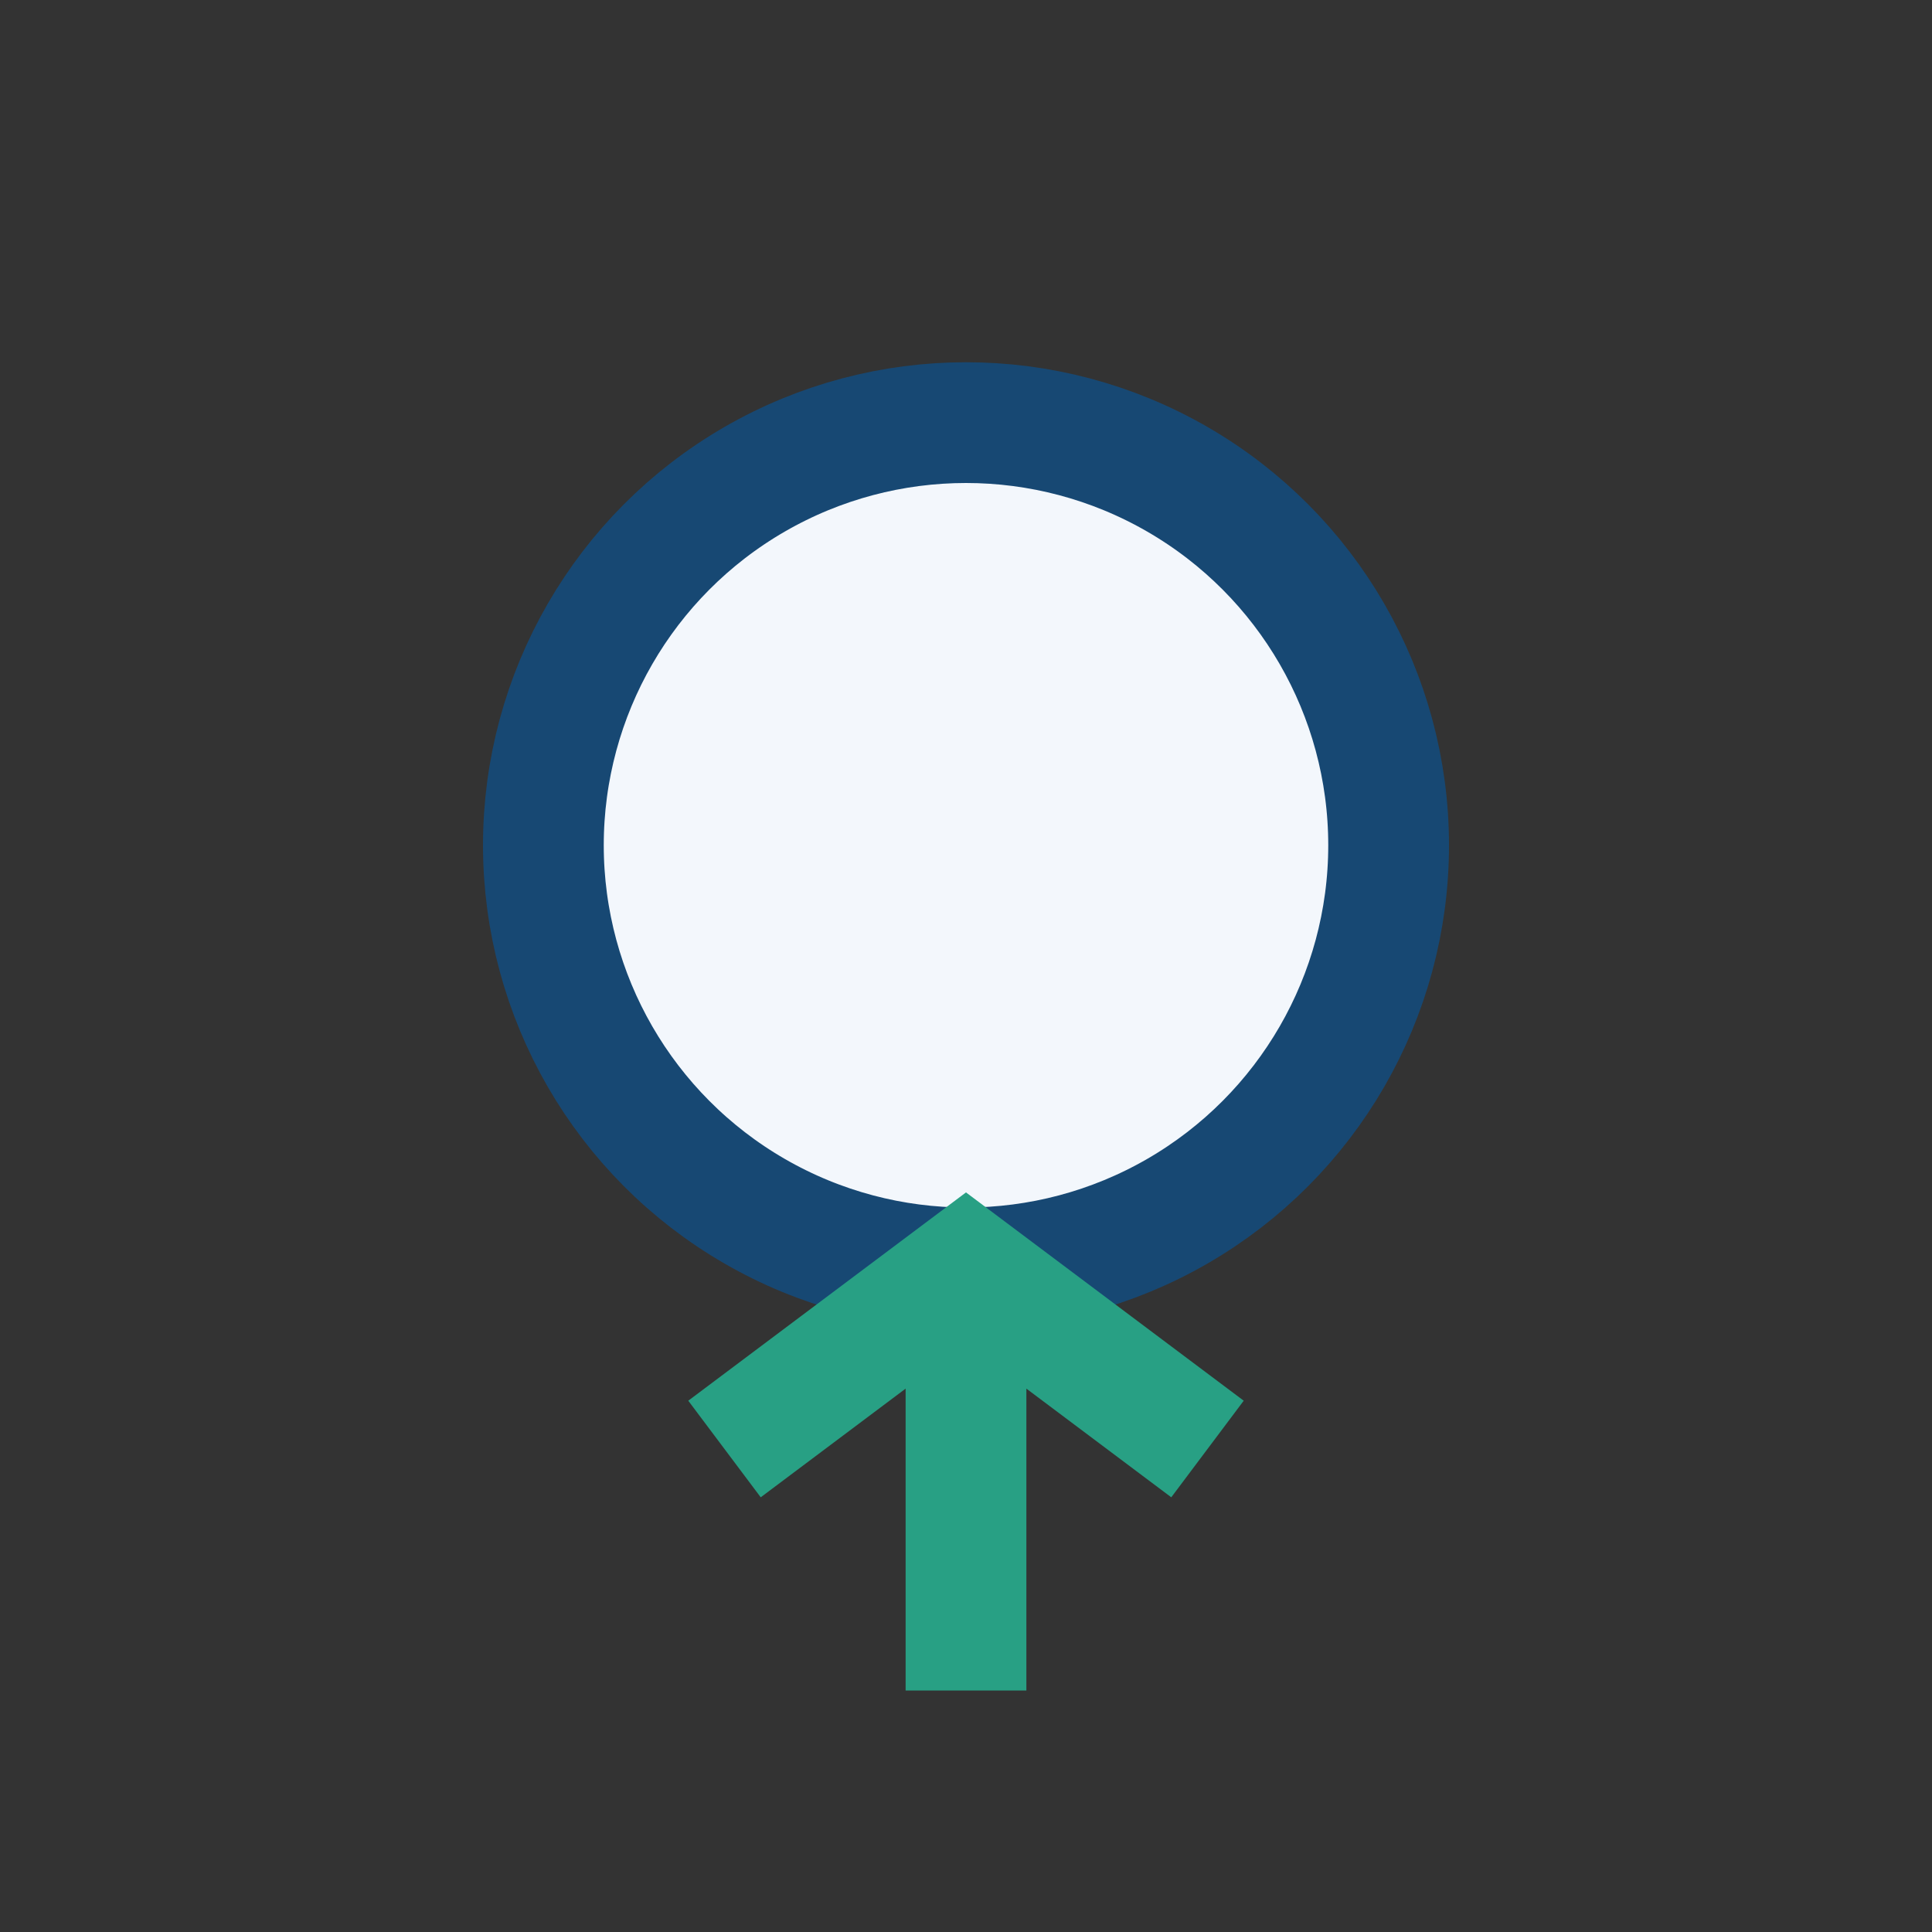
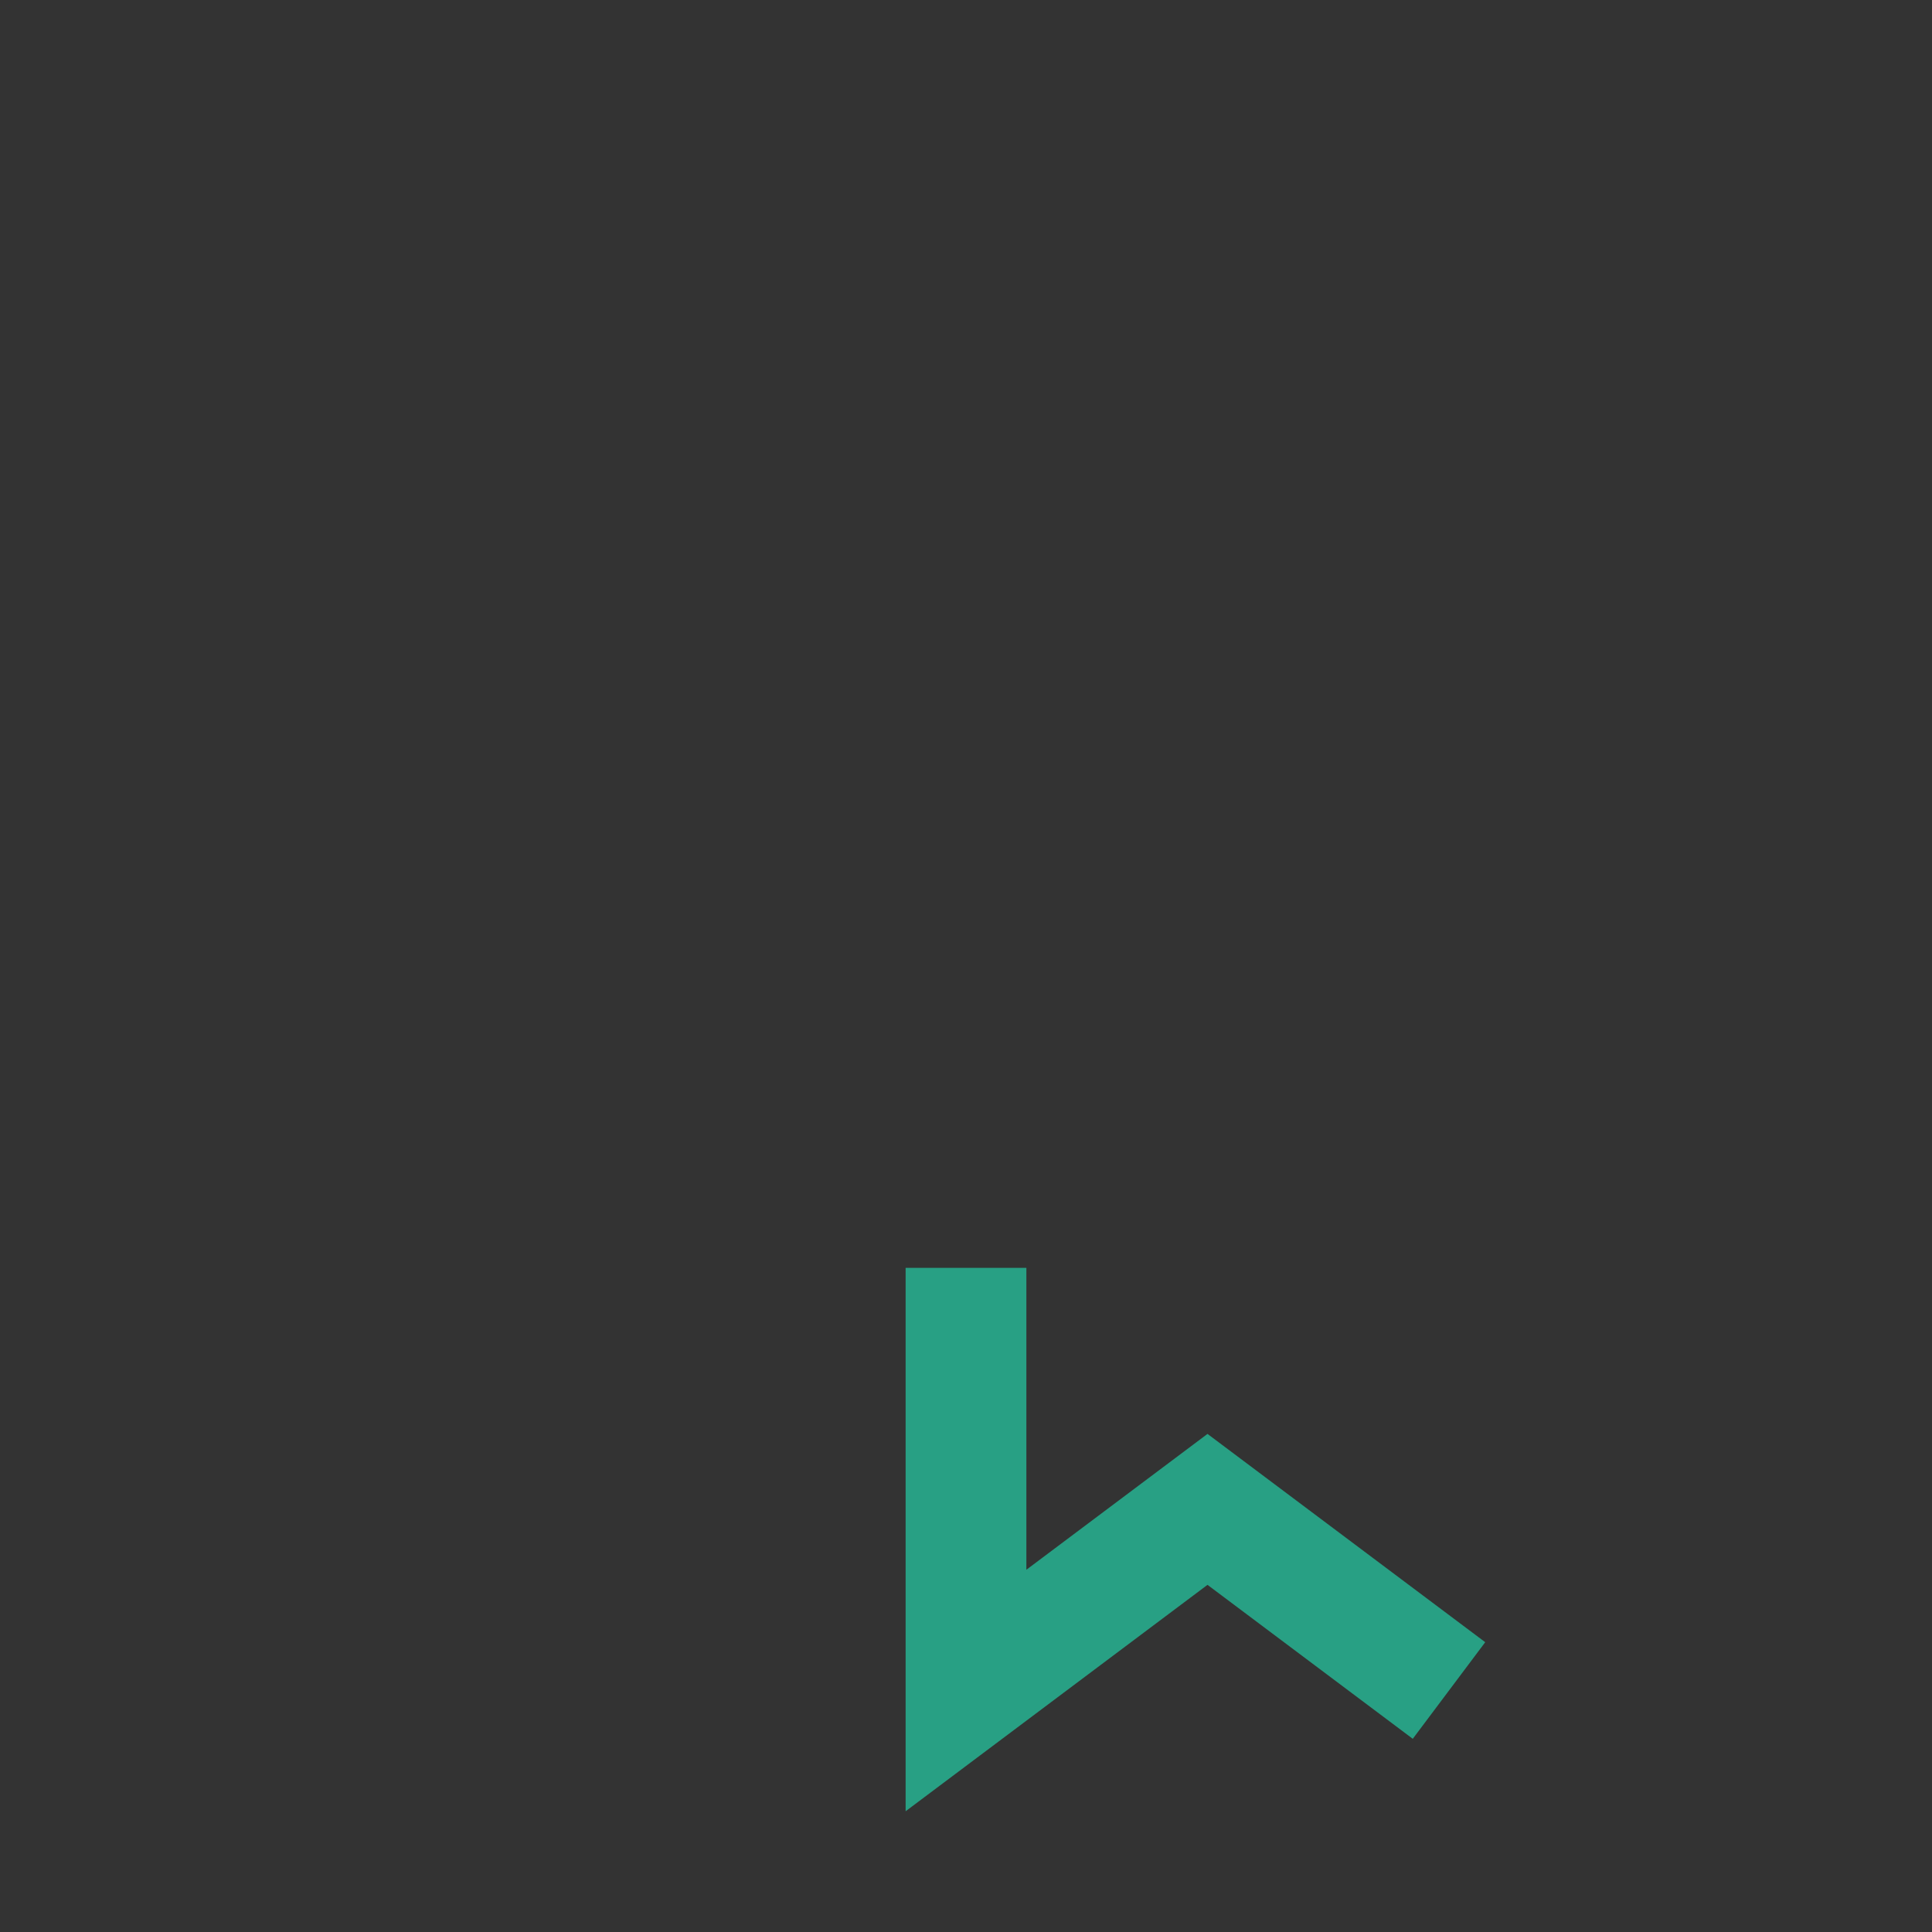
<svg xmlns="http://www.w3.org/2000/svg" width="32" height="32" viewBox="0 0 32 32">
  <rect x="0" y="0" width="32" height="32" fill="#333333" stroke="none" />
-   <circle cx="16" cy="14" r="7" fill="#F3F7FC" stroke="#174873" stroke-width="2" />
-   <path d="M16 21v7m-4-4l4-3 4 3" stroke="#28A084" stroke-width="2" fill="none" />
+   <path d="M16 21v7l4-3 4 3" stroke="#28A084" stroke-width="2" fill="none" />
</svg>